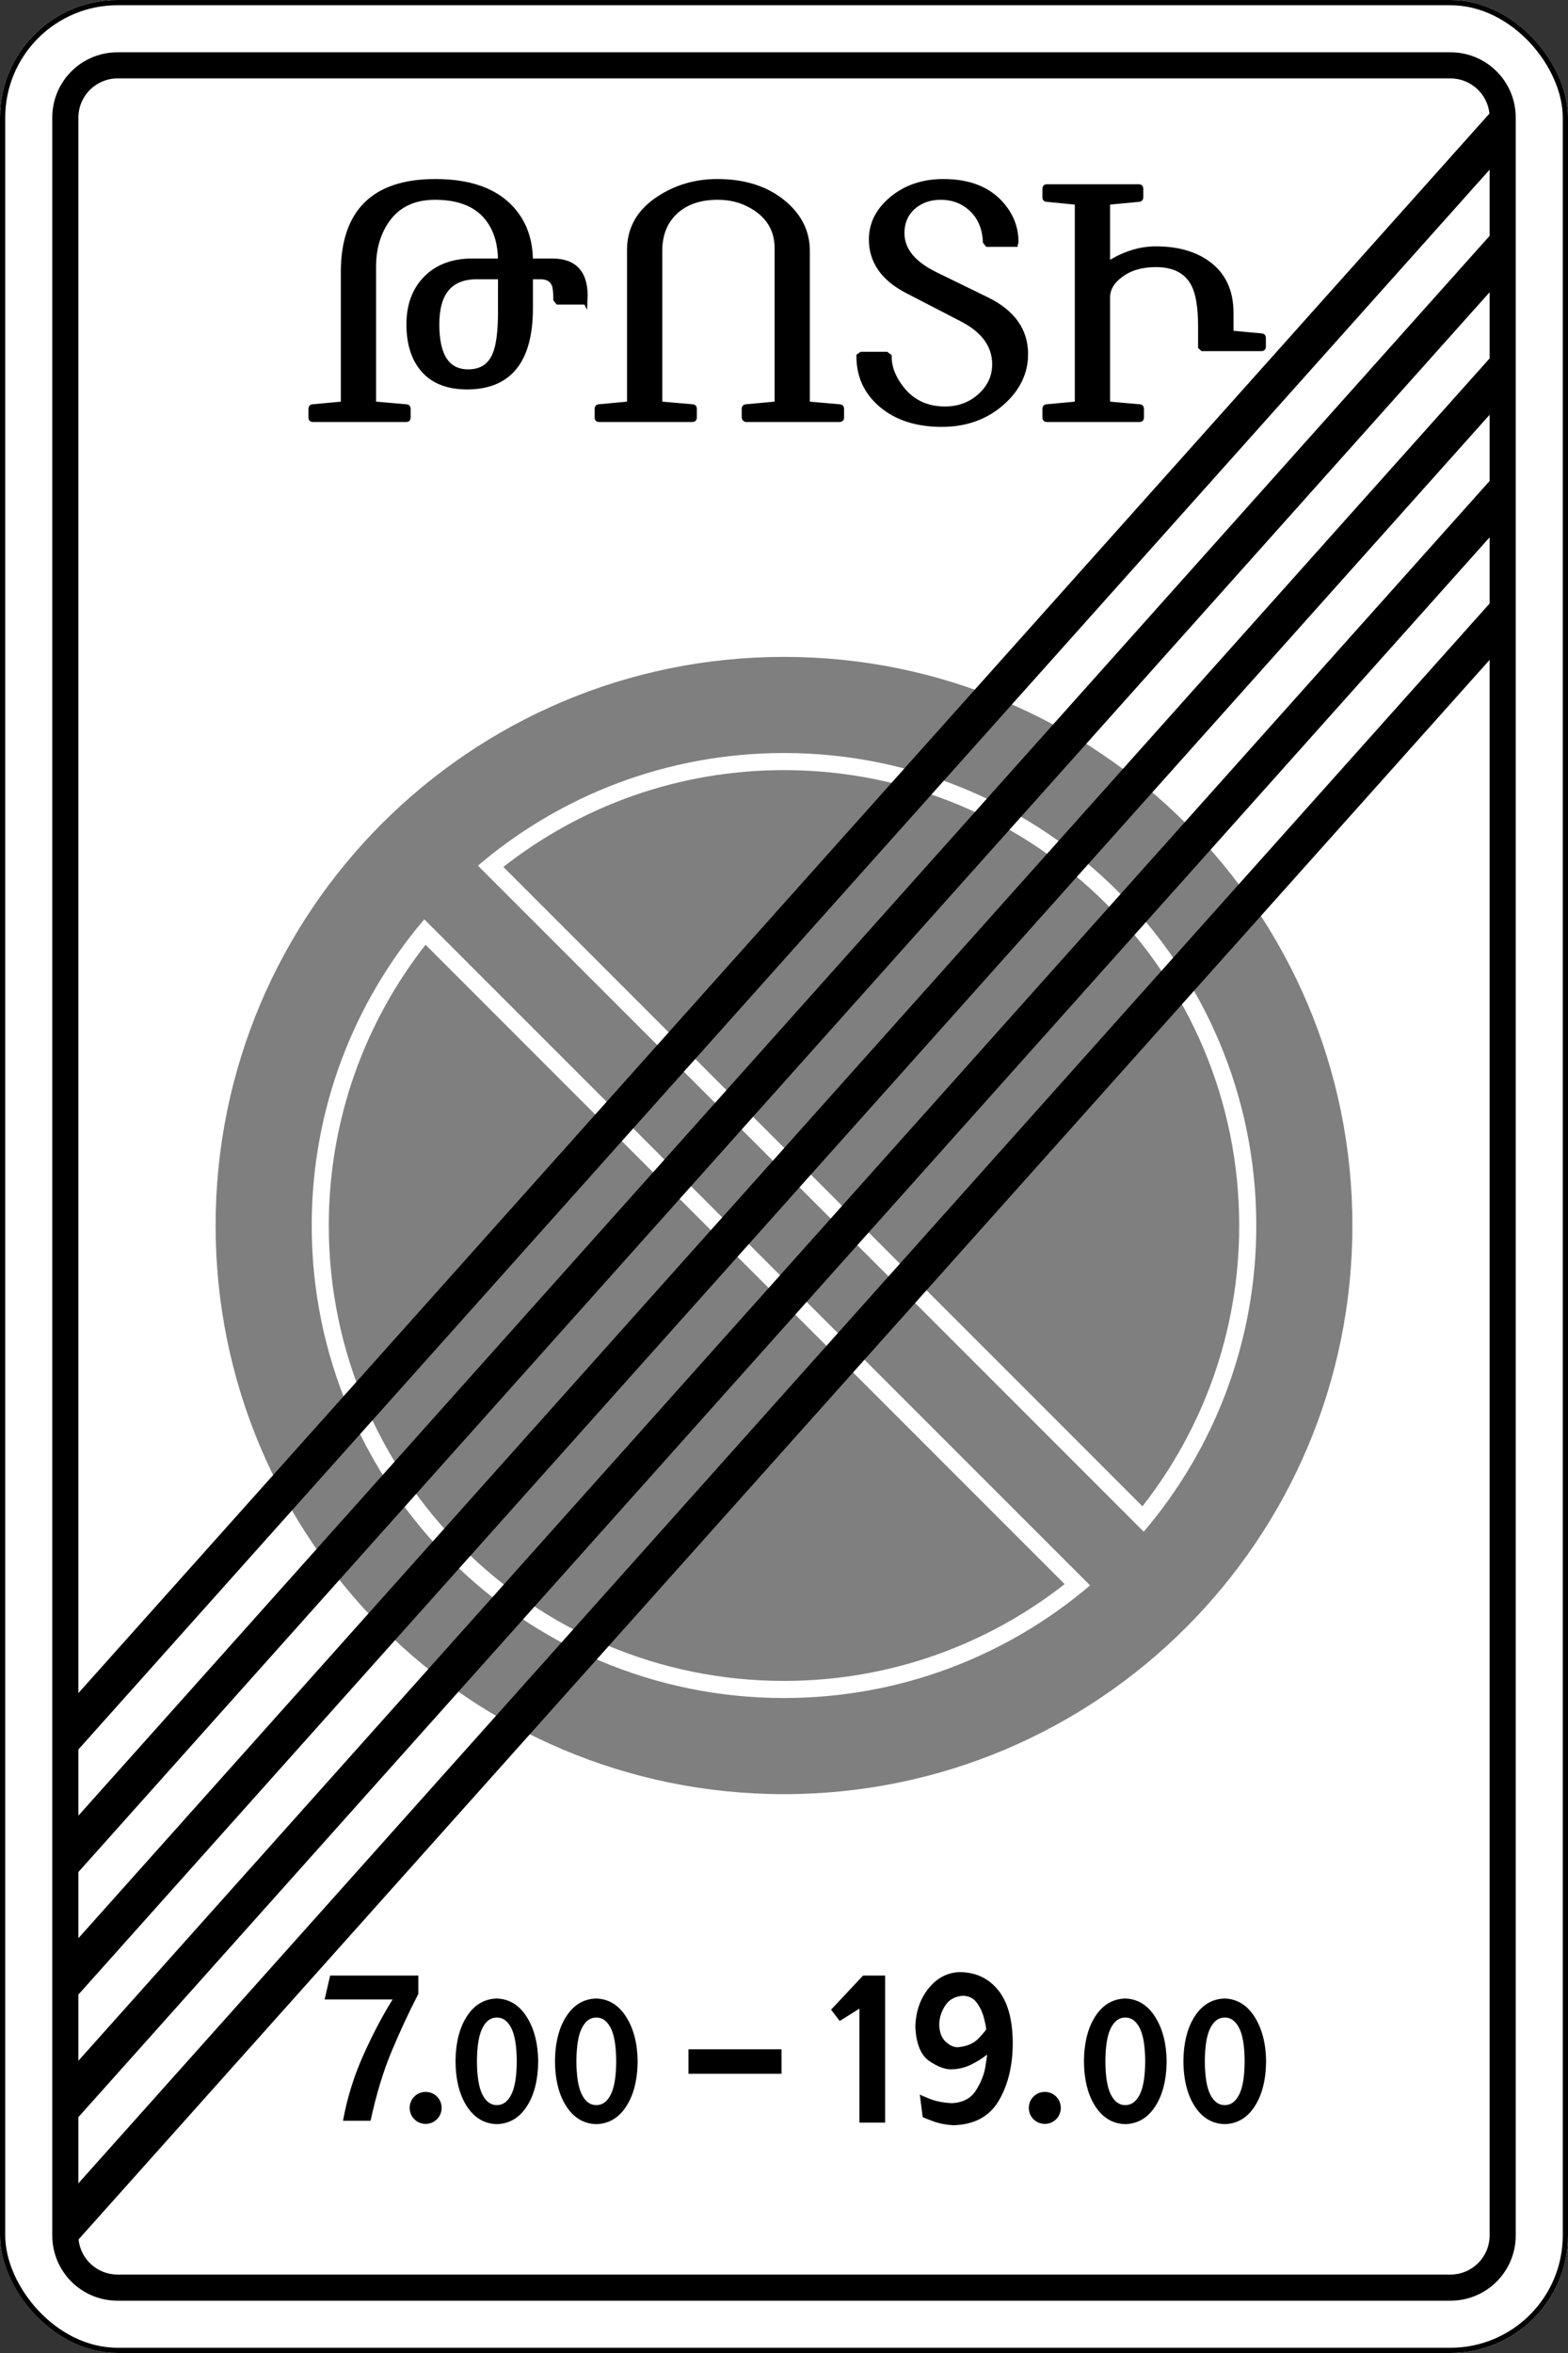
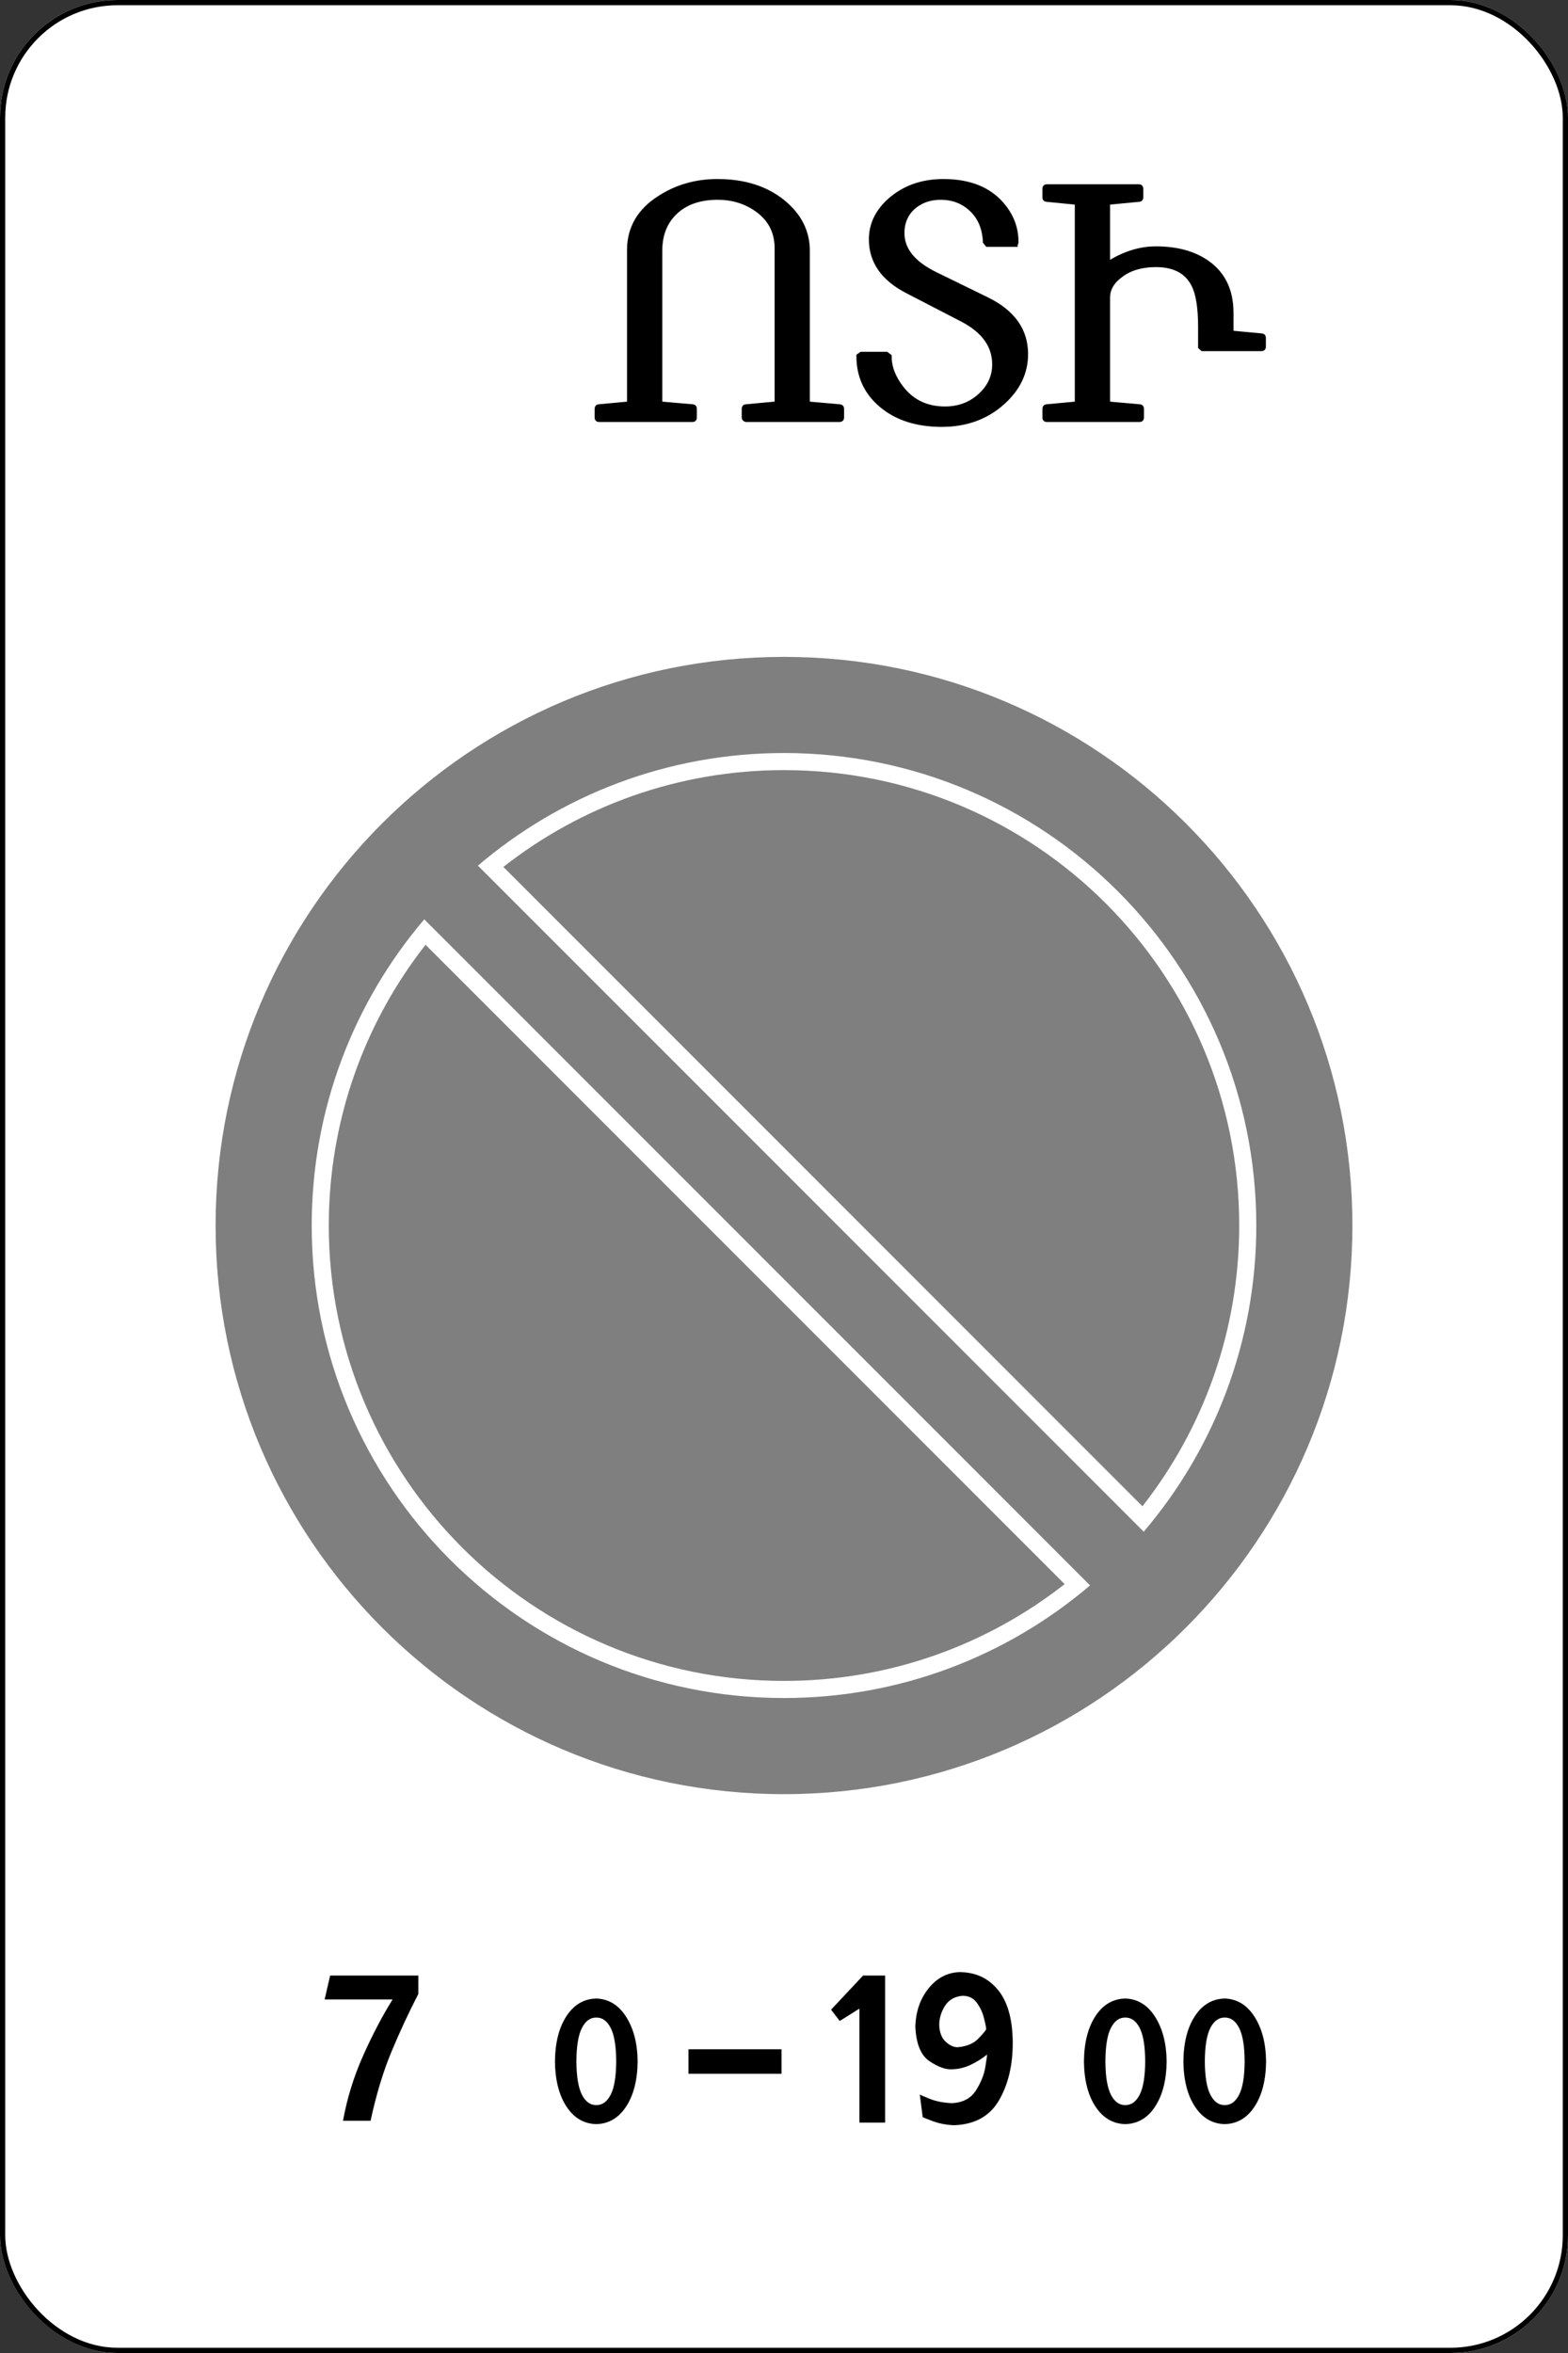
<svg xmlns="http://www.w3.org/2000/svg" xmlns:ns1="http://www.inkscape.org/namespaces/inkscape" xmlns:ns2="http://sodipodi.sourceforge.net/DTD/sodipodi-0.dtd" width="600" height="900" id="svg13554" version="1.1" ns1:version="0.47 r22583" ns2:docname="Armenian road sign 5.27.svg">
  <rect width="100%" height="100%" fill="#333333" stroke="none" />
  <defs id="defs13556">
    <ns1:perspective ns2:type="inkscape:persp3d" ns1:vp_x="0 : 526.18109 : 1" ns1:vp_y="0 : 1000 : 0" ns1:vp_z="744.09448 : 526.18109 : 1" ns1:persp3d-origin="372.04724 : 350.78739 : 1" id="perspective13562" />
    <ns1:perspective id="perspective13595" ns1:persp3d-origin="300 : 300 : 1" ns1:vp_z="600 : 450 : 1" ns1:vp_y="0 : 1000 : 0" ns1:vp_x="0 : 450 : 1" ns2:type="inkscape:persp3d" />
    <ns1:perspective id="perspective13633" ns1:persp3d-origin="0.5 : 0.33333333 : 1" ns1:vp_z="1 : 0.5 : 1" ns1:vp_y="0 : 1000 : 0" ns1:vp_x="0 : 0.5 : 1" ns2:type="inkscape:persp3d" />
    <ns1:perspective id="perspective2872" ns1:persp3d-origin="300 : 300 : 1" ns1:vp_z="600 : 450 : 1" ns1:vp_y="0 : 1000 : 0" ns1:vp_x="0 : 450 : 1" ns2:type="inkscape:persp3d" />
  </defs>
  <ns2:namedview id="base" pagecolor="#ffffff" bordercolor="#666666" borderopacity="1.0" ns1:pageopacity="0.0" ns1:pageshadow="2" ns1:zoom="0.4886961" ns1:cx="1419.0132" ns1:cy="335.88596" ns1:document-units="px" ns1:current-layer="layer1" showgrid="false" ns1:window-width="1600" ns1:window-height="837" ns1:window-x="-4" ns1:window-y="-4" ns1:window-maximized="1" />
  <g ns1:label="Livello 1" ns1:groupmode="layer" id="layer1" transform="translate(1508.079,112.522)">
    <title id="title3004">5.27 Зона с ограничениями стоянки</title>
    <g ns1:label="Layer 1" ns1:groupmode="layer" transform="translate(-277.03,-146.023)" id="layer1-1">
      <title id="title3004-1">5.28 Конец зоны с ограничениями стоянки</title>
      <g ns1:label="Layer 1" ns1:groupmode="layer" id="layer1-4" transform="translate(-1231.049,-118.861)">
        <rect ry="45" rx="45" height="900" width="600" y="152.362" x="0" style="color:#000000;fill:#ffffff;fill-opacity:1;fill-rule:nonzero;stroke:none;stroke-width:4;marker-start:none;marker-mid:none;marker-end:none;visibility:visible;display:inline;overflow:visible;enable-background:accumulate" id="rect3256-0" />
        <path ns1:connector-curvature="0" d="m 162.844,513.721 c -23.198,29.589 -37.031,66.877 -37.031,107.391 0,96.204 77.983,174.188 174.188,174.188 40.514,0 77.802,-13.833 107.391,-37.031 L 162.844,513.721 z" style="color:#000000;fill:#7f7f7f;fill-opacity:1;fill-rule:nonzero;stroke:none;stroke-width:1px;marker-start:none;marker-mid:none;marker-end:none;visibility:visible;display:inline;overflow:visible;enable-background:accumulate" id="path7644-9" />
        <path ns1:connector-curvature="0" d="m 300,446.924 c -40.514,0 -77.802,13.833 -107.391,37.031 l 244.547,244.547 c 23.198,-29.589 37.031,-66.877 37.031,-107.391 0,-96.204 -77.983,-174.188 -174.188,-174.188 z" style="color:#000000;fill:#7f7f7f;fill-opacity:1;fill-rule:nonzero;stroke:none;stroke-width:1px;marker-start:none;marker-mid:none;marker-end:none;visibility:visible;display:inline;overflow:visible;enable-background:accumulate" id="path8956-4" />
        <path ns1:connector-curvature="0" d="m 300,403.612 c -120.122,0 -217.5,97.378 -217.5,217.5 0,120.122 97.378,217.5 217.5,217.5 120.122,0 217.5,-97.378 217.5,-217.5 0,-120.122 -97.378,-217.5 -217.5,-217.5 z m 0,36.773 c 99.812,0 180.727,80.915 180.727,180.727 0,44.682 -16.211,85.573 -43.078,117.117 L 182.883,483.464 C 214.427,456.597 255.318,440.385 300,440.385 z m -137.648,63.609 254.766,254.766 c -31.544,26.867 -72.435,43.078 -117.117,43.078 -99.812,0 -180.727,-80.915 -180.727,-180.727 0,-44.682 16.211,-85.573 43.078,-117.117 z" style="color:#000000;fill:#7f7f7f;fill-opacity:1;fill-rule:nonzero;stroke:none;stroke-width:1px;marker-start:none;marker-mid:none;marker-end:none;visibility:visible;display:inline;overflow:visible;enable-background:accumulate" id="path7632-8" />
        <rect ry="44" rx="44" height="898" width="598" y="153.362" x="1" style="color:#000000;fill:none;stroke:#000000;stroke-width:2;stroke-miterlimit:4;stroke-opacity:1;stroke-dasharray:none;marker-start:none;marker-mid:none;marker-end:none;visibility:visible;display:inline;overflow:visible;enable-background:accumulate" id="rect3041-8" />
-         <path d="M 45,20 C 31.15,20 20,31.15 20,45 l 0,810 c 0,13.85 11.15,25 25,25 l 510,0 c 13.85,0 25,-11.15 25,-25 L 580,45 C 580,31.15 568.85,20 555,20 L 45,20 z m 0,10 510,0 c 7.78,0 14.158,5.87 14.938,13.438 L 30,647.594 30,45 C 30,36.69 36.69,30 45,30 z M 570,64.906 570,90.219 30,694.469 30,669.156 570,64.906 z m 0,46.875 0,25.313 -540,604.25 0,-25.313 540,-604.25 z m 0,46.875 0,25.313 -540,604.25 0,-25.313 540,-604.25 z m 0,46.875 0,25.313 -540,604.25 0,-25.313 540,-604.25 z m 0,46.875 0,602.594 c 0,8.31 -6.69,15 -15,15 l -510,0 c -7.78,0 -14.158,-5.87 -14.938,-13.437 L 570,252.406 z" transform="translate(0,152.362)" style="color:#000000;fill:#000000;fill-opacity:1;fill-rule:nonzero;stroke:none;stroke-width:3.543;marker-start:none;marker-mid:none;marker-end:none;visibility:visible;display:inline;overflow:visible;enable-background:accumulate" id="rect8666-2" />
        <rect height="9.375" width="35.625" y="936.196" x="263.438" style="color:#000000;fill:#000000;fill-opacity:1;fill-rule:nonzero;stroke:none;stroke-width:3.543;marker-start:none;marker-mid:none;marker-end:none;visibility:visible;display:inline;overflow:visible;enable-background:accumulate" id="rect8662-4" />
        <g style="font-stretch:normal;letter-spacing:-5.34px;word-spacing:0px;fill:#000000;fill-opacity:1;stroke:none;-inkscape-font-specification:Arial" id="text8633-5">
          <path d="m 124.222,917.128 26.016,0 c -3.999,6.416 -7.778,13.623 -11.338,21.621 -3.56,7.998 -6.108,16.26 -7.646,24.785 l 10.547,0 c 2.168,-10.063 4.863,-18.94 8.086,-26.631 3.223,-7.69 6.621,-14.985 10.195,-21.885 l 0,-7.031 -33.75,0 z" style="fill:#000000;font-family:Russian Road Sign;-inkscape-font-specification:Russian Road Sign" id="path10723" />
-           <path d="m 169.003,958.612 c -0.044,-1.735 -0.642,-3.179 -1.795,-4.332 -1.153,-1.153 -2.597,-1.751 -4.332,-1.795 -1.735,0.044 -3.179,0.642 -4.332,1.795 -1.153,1.153 -1.751,2.597 -1.795,4.332 0.044,1.735 0.642,3.179 1.795,4.332 1.153,1.153 2.597,1.751 4.332,1.795 1.735,-0.044 3.179,-0.642 4.332,-1.795 1.153,-1.153 1.751,-2.597 1.795,-4.332 z" style="fill:#000000;font-family:Russian Road Sign;-inkscape-font-specification:Russian Road Sign" id="path10725" />
        </g>
        <g style="font-stretch:normal;letter-spacing:-4.12px;word-spacing:0px;fill:#000000;fill-opacity:1;stroke:none;-inkscape-font-specification:Arial" id="text8637-5">
-           <path d="m 190.123,916.776 c -4.761,0.122 -8.569,2.368 -11.426,6.738 -2.856,4.37 -4.321,10.132 -4.395,17.285 0.073,7.153 1.538,12.915 4.395,17.285 2.856,4.37 6.665,6.616 11.426,6.738 4.761,-0.122 8.569,-2.368 11.426,-6.738 2.856,-4.37 4.321,-10.132 4.395,-17.285 -0.073,-6.824 -1.538,-12.491 -4.395,-17.003 -2.856,-4.511 -6.665,-6.852 -11.426,-7.021 z m 0,7.282 c 2.295,-0.035 4.129,1.29 5.504,3.976 1.374,2.686 2.079,6.941 2.114,12.765 -0.035,5.825 -0.739,10.079 -2.114,12.765 -1.374,2.686 -3.209,4.011 -5.504,3.976 -2.295,0.035 -4.129,-1.29 -5.504,-3.976 -1.374,-2.686 -2.079,-6.941 -2.114,-12.765 0.035,-5.824 0.739,-10.079 2.114,-12.765 1.374,-2.686 3.209,-4.011 5.504,-3.976 z" style="fill:#000000;font-family:Russian Road Sign;-inkscape-font-specification:Russian Road Sign" id="path10718" />
          <path d="m 228.178,916.776 c -4.761,0.122 -8.569,2.368 -11.426,6.738 -2.856,4.37 -4.321,10.132 -4.395,17.285 0.073,7.153 1.538,12.915 4.395,17.285 2.856,4.37 6.665,6.616 11.426,6.738 4.761,-0.122 8.569,-2.368 11.426,-6.738 2.856,-4.37 4.321,-10.132 4.395,-17.285 -0.073,-6.824 -1.538,-12.491 -4.395,-17.003 -2.856,-4.511 -6.665,-6.852 -11.426,-7.021 z m 0,7.282 c 2.295,-0.035 4.129,1.29 5.504,3.976 1.374,2.686 2.079,6.941 2.114,12.765 -0.035,5.825 -0.739,10.079 -2.114,12.765 -1.374,2.686 -3.209,4.011 -5.504,3.976 -2.295,0.035 -4.129,-1.29 -5.504,-3.976 -1.374,-2.686 -2.079,-6.941 -2.114,-12.765 0.035,-5.824 0.739,-10.079 2.114,-12.765 1.374,-2.686 3.209,-4.011 5.504,-3.976 z" style="fill:#000000;font-family:Russian Road Sign;-inkscape-font-specification:Russian Road Sign" id="path10720" />
        </g>
        <g style="font-stretch:normal;letter-spacing:-5.34px;word-spacing:0px;fill:#000000;fill-opacity:1;stroke:none;-inkscape-font-specification:Arial" id="text8651-1">
          <path d="m 318.01,921.045 3.315,4.319 7.533,-4.721 0,43.594 9.844,0 0,-56.25 -8.438,0 z" style="line-height:125%;fill:#000000;font-family:Russian Road Sign;-inkscape-font-specification:Russian Road Sign" id="path3044" />
          <path d="m 365.026,965.242 c 8.013,-0.276 13.784,-3.491 17.314,-9.643 3.53,-6.152 5.259,-13.585 5.186,-22.299 -0.103,-8.799 -2.007,-15.433 -5.713,-19.901 -3.706,-4.468 -8.599,-6.707 -14.678,-6.717 -4.702,0.172 -8.657,2.264 -11.865,6.278 -3.208,4.014 -4.878,8.919 -5.01,14.715 0.322,6.519 2.139,10.884 5.449,13.096 3.311,2.212 6.182,3.237 8.613,3.076 2.49,-0.059 4.893,-0.645 7.207,-1.758 2.314,-1.113 4.365,-2.402 6.152,-3.867 0.069,0.229 -0.148,1.835 -0.651,4.818 -0.504,2.982 -1.71,5.965 -3.62,8.947 -1.91,2.982 -4.939,4.588 -9.089,4.818 -3.283,-0.138 -6.134,-0.691 -8.551,-1.657 -2.417,-0.967 -3.685,-1.519 -3.804,-1.657 l 1.105,8.638 c 0.146,0.13 1.436,0.649 3.867,1.557 2.432,0.908 5.127,1.427 8.086,1.557 z m 1.406,-29.833 c -1.523,3e-5 -3.047,-0.703 -4.57,-2.109 -1.523,-1.406 -2.344,-3.516 -2.461,-6.328 -0.008,-2.616 0.737,-5.093 2.235,-7.433 1.498,-2.34 3.8,-3.612 6.906,-3.817 2.22,0.072 3.951,0.944 5.193,2.615 1.242,1.672 2.132,3.511 2.671,5.517 0.539,2.006 0.864,3.548 0.975,4.624 -0.017,0.289 -0.963,1.444 -2.838,3.465 -1.875,2.022 -4.579,3.177 -8.111,3.465 z" style="line-height:125%;fill:#000000;font-family:Russian Road Sign;-inkscape-font-specification:Russian Road Sign" id="path3046" />
-           <path d="m 405.926,958.612 c -0.044,-1.735 -0.642,-3.179 -1.795,-4.332 -1.153,-1.153 -2.597,-1.751 -4.332,-1.795 -1.735,0.044 -3.179,0.642 -4.332,1.795 -1.153,1.153 -1.751,2.597 -1.795,4.332 0.044,1.735 0.642,3.179 1.795,4.332 1.153,1.153 2.597,1.751 4.332,1.795 1.735,-0.044 3.179,-0.642 4.332,-1.795 1.153,-1.153 1.751,-2.597 1.795,-4.332 z" style="line-height:125%;fill:#000000;font-family:Russian Road Sign;-inkscape-font-specification:Russian Road Sign" id="path3048" />
        </g>
        <g style="font-stretch:normal;letter-spacing:-4.12px;word-spacing:0px;fill:#000000;fill-opacity:1;stroke:none;-inkscape-font-specification:Arial" id="text8655-7">
          <path d="m 430.596,916.776 c -4.761,0.122 -8.569,2.368 -11.426,6.738 -2.856,4.37 -4.321,10.132 -4.395,17.285 0.073,7.153 1.538,12.915 4.395,17.285 2.856,4.37 6.665,6.616 11.426,6.738 4.761,-0.122 8.569,-2.368 11.426,-6.738 2.856,-4.37 4.321,-10.132 4.395,-17.285 -0.073,-6.824 -1.538,-12.491 -4.395,-17.003 -2.856,-4.511 -6.665,-6.852 -11.426,-7.021 z m 0,7.282 c 2.295,-0.035 4.129,1.29 5.504,3.976 1.374,2.686 2.079,6.941 2.114,12.765 -0.035,5.825 -0.739,10.079 -2.114,12.765 -1.374,2.686 -3.209,4.011 -5.504,3.976 -2.295,0.035 -4.129,-1.29 -5.504,-3.976 -1.374,-2.686 -2.079,-6.941 -2.114,-12.765 0.035,-5.824 0.739,-10.079 2.114,-12.765 1.374,-2.686 3.209,-4.011 5.504,-3.976 z" style="fill:#000000;font-family:Russian Road Sign;-inkscape-font-specification:Russian Road Sign" id="path10728" />
          <path d="m 468.651,916.776 c -4.761,0.122 -8.569,2.368 -11.426,6.738 -2.856,4.37 -4.321,10.132 -4.395,17.285 0.073,7.153 1.538,12.915 4.395,17.285 2.856,4.37 6.665,6.616 11.426,6.738 4.761,-0.122 8.569,-2.368 11.426,-6.738 2.856,-4.37 4.321,-10.132 4.395,-17.285 -0.073,-6.824 -1.538,-12.491 -4.395,-17.003 -2.856,-4.511 -6.665,-6.852 -11.426,-7.021 z m 0,7.282 c 2.295,-0.035 4.129,1.29 5.504,3.976 1.374,2.686 2.079,6.941 2.114,12.765 -0.035,5.825 -0.739,10.079 -2.114,12.765 -1.374,2.686 -3.209,4.011 -5.504,3.976 -2.295,0.035 -4.129,-1.29 -5.504,-3.976 -1.374,-2.686 -2.079,-6.941 -2.114,-12.765 0.035,-5.824 0.739,-10.079 2.114,-12.765 1.374,-2.686 3.209,-4.011 5.504,-3.976 z" style="fill:#000000;font-family:Russian Road Sign;-inkscape-font-specification:Russian Road Sign" id="path10730" />
        </g>
      </g>
    </g>
    <g id="g14173" transform="matrix(0.927,0,0,0.927,-542.12,-260.624)">
-       <path d="m -800.568,283.448 -0.835,0.905 -10.303,0 -0.835,-1.044 c -1.1e-4,-2.877 -0.209,-4.873 -0.627,-5.987 -0.882,-2.274 -2.808,-3.411 -5.778,-3.411 l -4.177,0 0,13.019 c -10e-5,21.628 -8.702,32.442 -26.107,32.442 -8.447,1e-5 -14.713,-2.669 -18.797,-8.006 -3.435,-4.456 -5.152,-10.373 -5.152,-17.753 -4e-5,-7.936 2.355,-14.272 7.066,-19.006 4.711,-4.734 11.058,-7.101 19.041,-7.101 l 11.696,0 c -8e-5,-6.59 -1.485,-12.067 -4.456,-16.43 -4.502,-6.637 -12.044,-9.955 -22.626,-9.955 -9.375,9e-5 -16.291,3.62 -20.746,10.86 -3.11,5.105 -4.664,11 -4.664,17.683 l 0,56.182 c -3e-5,0.464 0.255,0.696 0.766,0.696 l 12.81,1.114 c 0.464,1e-5 0.696,0.255 0.696,0.766 l 0,3.69 c -4e-5,0.464 -0.232,0.696 -0.696,0.696 l -38.638,0 c -0.464,0 -0.696,-0.232 -0.696,-0.696 l 0,-3.69 c -1e-5,-0.511 0.232,-0.766 0.696,-0.766 l 11.974,-1.114 c 0.464,10e-6 0.696,-0.232 0.696,-0.696 l 0,-53.745 c -2e-5,-24.923 12.647,-37.385 37.942,-37.385 14.109,1e-4 24.552,3.69 31.328,11.069 5.244,5.709 7.867,12.949 7.867,21.721 l 9.12,0 c 9.468,7e-5 13.947,5.314 13.436,15.943 z m -34.809,-9.538 -9.816,0 c -11.046,6e-5 -16.569,6.567 -16.569,19.702 -6e-5,13.088 4.339,19.632 13.019,19.632 5.384,2e-5 9.073,-2.39 11.069,-7.171 1.532,-3.62 2.297,-9.538 2.297,-17.753 z" style="font-size:142.578px;font-variant:normal;font-weight:normal;writing-mode:lr-tb;fill:#000000;fill-opacity:1;fill-rule:nonzero;stroke:#000000;stroke-width:2.159;stroke-miterlimit:4;stroke-opacity:1;stroke-dasharray:none;font-family:Sylfaen;-inkscape-font-specification:Sylfaen" id="path13651" />
      <path d="m -694.679,332.111 c -10e-5,0.464 -0.255,0.696 -0.766,0.696 l -38.638,0 c -0.464,-0.186 -0.696,-0.418 -0.696,-0.696 l 0,-3.69 c -7e-5,-0.511 0.232,-0.766 0.696,-0.766 l 12.114,-1.114 c 0.51,10e-6 0.766,-0.232 0.766,-0.696 l 0,-64.049 c -0.093,-6.683 -2.947,-11.974 -8.563,-15.873 -4.688,-3.202 -10.002,-4.804 -15.943,-4.804 -7.426,9e-5 -13.285,2.007 -17.579,6.022 -4.293,4.015 -6.44,9.387 -6.44,16.117 l 0,62.587 c -3e-5,0.464 0.255,0.696 0.766,0.696 l 12.81,1.114 c 0.464,1e-5 0.696,0.255 0.696,0.766 l 0,3.69 c -5e-5,0.464 -0.232,0.696 -0.696,0.696 l -38.638,0 c -0.464,0 -0.696,-0.232 -0.696,-0.696 l 0,-3.69 c -10e-6,-0.511 0.232,-0.766 0.696,-0.766 l 11.974,-1.114 c 0.464,10e-6 0.696,-0.232 0.696,-0.696 l 0,-62.935 c -10e-6,-9.004 4.177,-16.151 12.531,-21.442 7.008,-4.502 14.898,-6.753 23.67,-6.753 11.092,1e-4 20.143,2.878 27.151,8.633 6.637,5.477 9.955,12.114 9.955,19.911 l 0,62.587 c -9e-5,0.464 0.232,0.696 0.696,0.696 l 12.67,1.114 c 0.51,1e-5 0.766,0.255 0.766,0.766 z" style="font-size:142.578px;font-variant:normal;font-weight:normal;writing-mode:lr-tb;fill:#000000;fill-opacity:1;fill-rule:nonzero;stroke:#000000;stroke-width:2.159;stroke-miterlimit:4;stroke-opacity:1;stroke-dasharray:none;font-family:Sylfaen;-inkscape-font-specification:Sylfaen" id="path13653" />
      <path d="m -618.725,305.865 c -7e-5,7.612 -3.203,14.272 -9.607,19.98 -6.73,5.987 -15.038,8.981 -24.923,8.981 -10.35,0 -18.681,-2.692 -24.993,-8.076 -6.126,-5.198 -9.19,-11.881 -9.19,-20.05 l 0.975,-0.696 10.303,0 1.114,0.835 c -2e-5,4.502 1.717,8.934 5.152,13.297 4.409,5.616 10.396,8.424 17.961,8.424 5.709,0 10.559,-1.81 14.55,-5.43 3.991,-3.62 5.987,-7.96 5.987,-13.019 -6e-5,-7.797 -4.479,-14.016 -13.436,-18.658 l -22.626,-11.696 c -9.886,-5.105 -14.829,-12.183 -14.829,-21.234 -10e-6,-6.358 2.785,-11.881 8.354,-16.569 5.801,-4.827 12.903,-7.24 21.303,-7.24 10.396,1e-4 18.309,3.04 23.74,9.12 4.131,4.641 6.196,9.863 6.196,15.664 0.046,0.186 0.011,0.395 -0.104,0.627 -0.116,0.232 -0.174,0.371 -0.174,0.418 l -11.417,0 -0.835,-1.044 c -0.279,-5.894 -2.344,-10.535 -6.196,-13.924 -3.388,-2.97 -7.472,-4.455 -12.253,-4.456 -4.409,9e-5 -8.122,1.253 -11.139,3.759 -3.295,2.785 -4.943,6.475 -4.943,11.069 -2e-5,6.915 4.618,12.624 13.854,17.126 l 21.234,10.373 c 10.628,5.198 15.942,12.671 15.943,22.417 z" style="font-size:142.578px;font-variant:normal;font-weight:normal;writing-mode:lr-tb;fill:#000000;fill-opacity:1;fill-rule:nonzero;stroke:#000000;stroke-width:2.159;stroke-miterlimit:4;stroke-opacity:1;stroke-dasharray:none;font-family:Sylfaen;-inkscape-font-specification:Sylfaen" id="path13655" />
      <path d="m -520.564,302.871 c -9e-5,0.464 -0.232,0.696 -0.696,0.696 l -24.366,0 -0.766,-0.696 0,-8.285 c -7e-5,-7.797 -0.905,-13.529 -2.715,-17.196 -2.785,-5.662 -8.053,-8.493 -15.803,-8.493 -5.894,7e-5 -10.721,1.416 -14.481,4.247 -3.667,2.646 -5.5,5.802 -5.5,9.468 l 0,43.094 0.696,0.835 12.601,1.114 c 0.464,1e-5 0.696,0.255 0.696,0.766 l 0,3.69 c -4e-5,0.464 -0.232,0.696 -0.696,0.696 l -38.36,0 c -0.464,0 -0.696,-0.232 -0.696,-0.696 l 0,-3.69 c -10e-6,-0.511 0.232,-0.766 0.696,-0.766 l 11.974,-1.114 c 0.464,10e-6 0.696,-0.232 0.696,-0.696 l 0,-82.01 c -2e-5,-0.464 -0.232,-0.696 -0.696,-0.696 l -11.974,-1.183 c -0.464,9e-5 -0.696,-0.232 -0.696,-0.696 l 0,-3.69 c -10e-6,-0.464 0.232,-0.696 0.696,-0.696 l 38.081,0 c 0.464,10e-5 0.696,0.232 0.696,0.696 l 0,3.69 c -4e-5,0.464 -0.232,0.696 -0.696,0.696 l -12.322,1.183 -0.696,0.696 0,25.062 c 6.637,-4.27 13.297,-6.405 19.98,-6.405 8.679,7e-5 15.757,1.949 21.233,5.848 6.498,4.595 9.746,11.441 9.747,20.537 l 0,7.728 c -9e-5,0.464 0.232,0.696 0.696,0.696 l 11.974,1.114 c 0.464,4e-5 0.696,0.255 0.696,0.766 z" style="font-size:142.578px;font-variant:normal;font-weight:normal;writing-mode:lr-tb;fill:#000000;fill-opacity:1;fill-rule:nonzero;stroke:#000000;stroke-width:2.159;stroke-miterlimit:4;stroke-opacity:1;stroke-dasharray:none;font-family:Sylfaen;-inkscape-font-specification:Sylfaen" id="path13657" />
    </g>
  </g>
</svg>